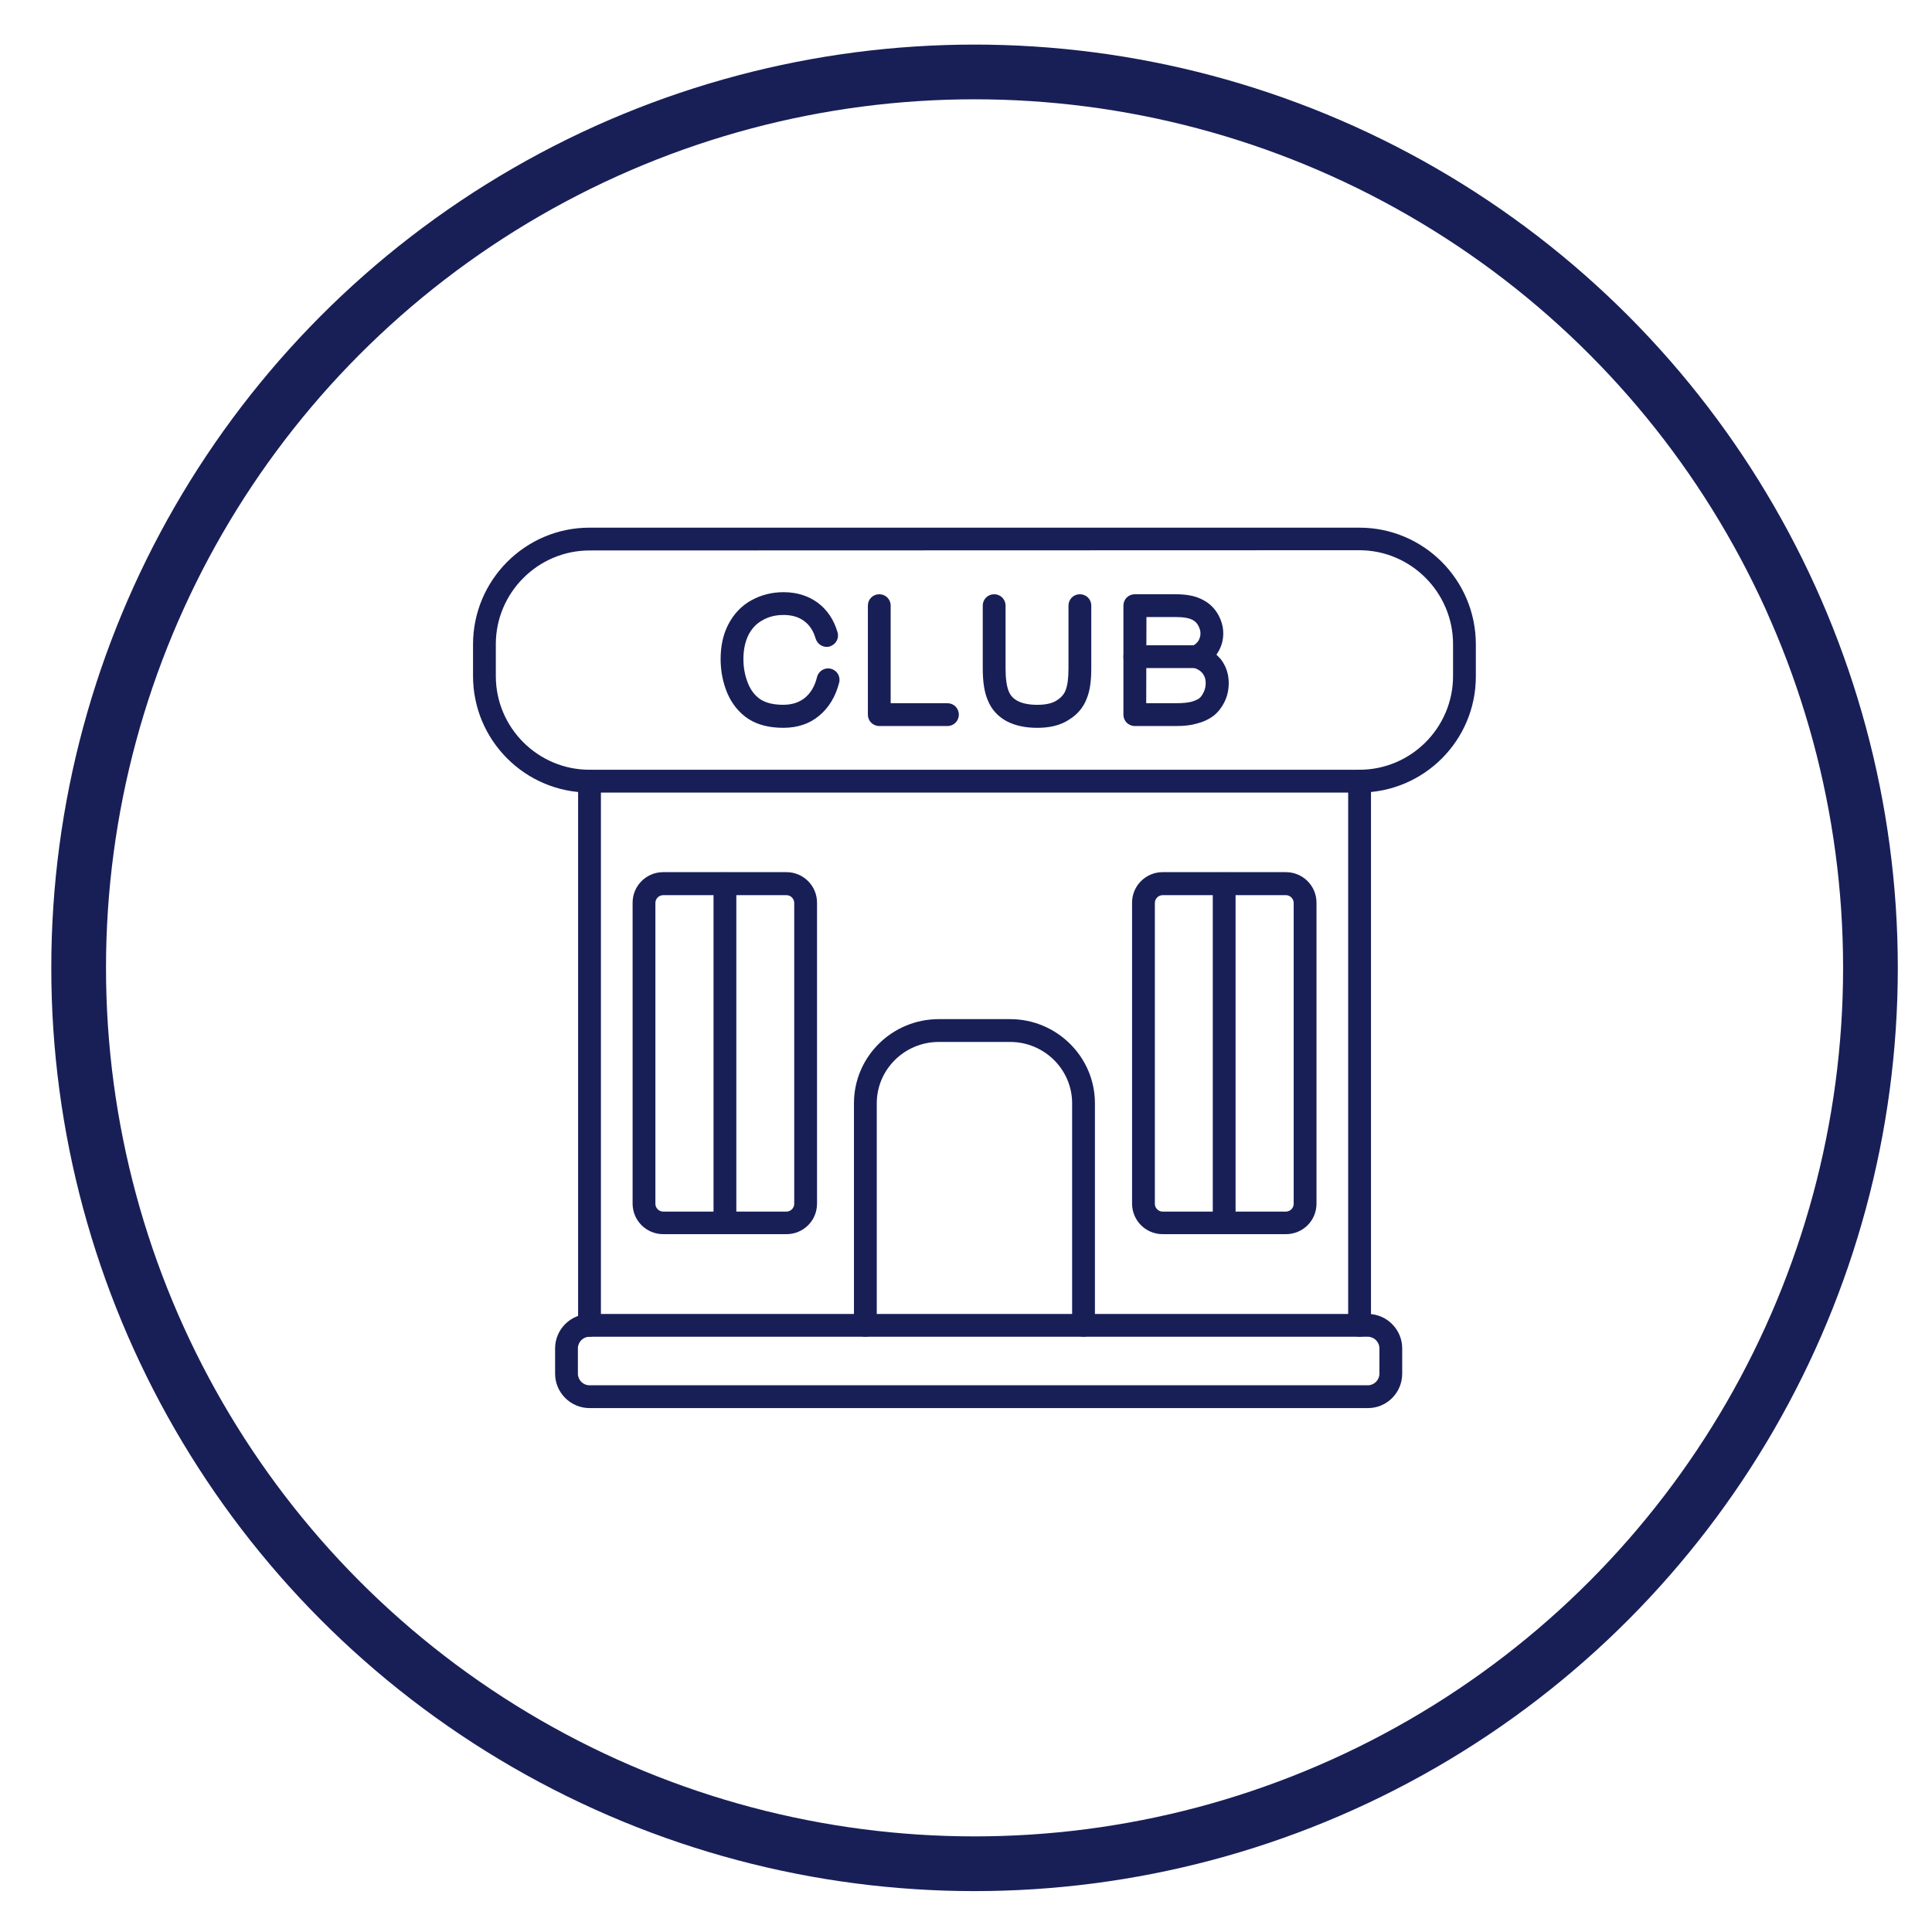
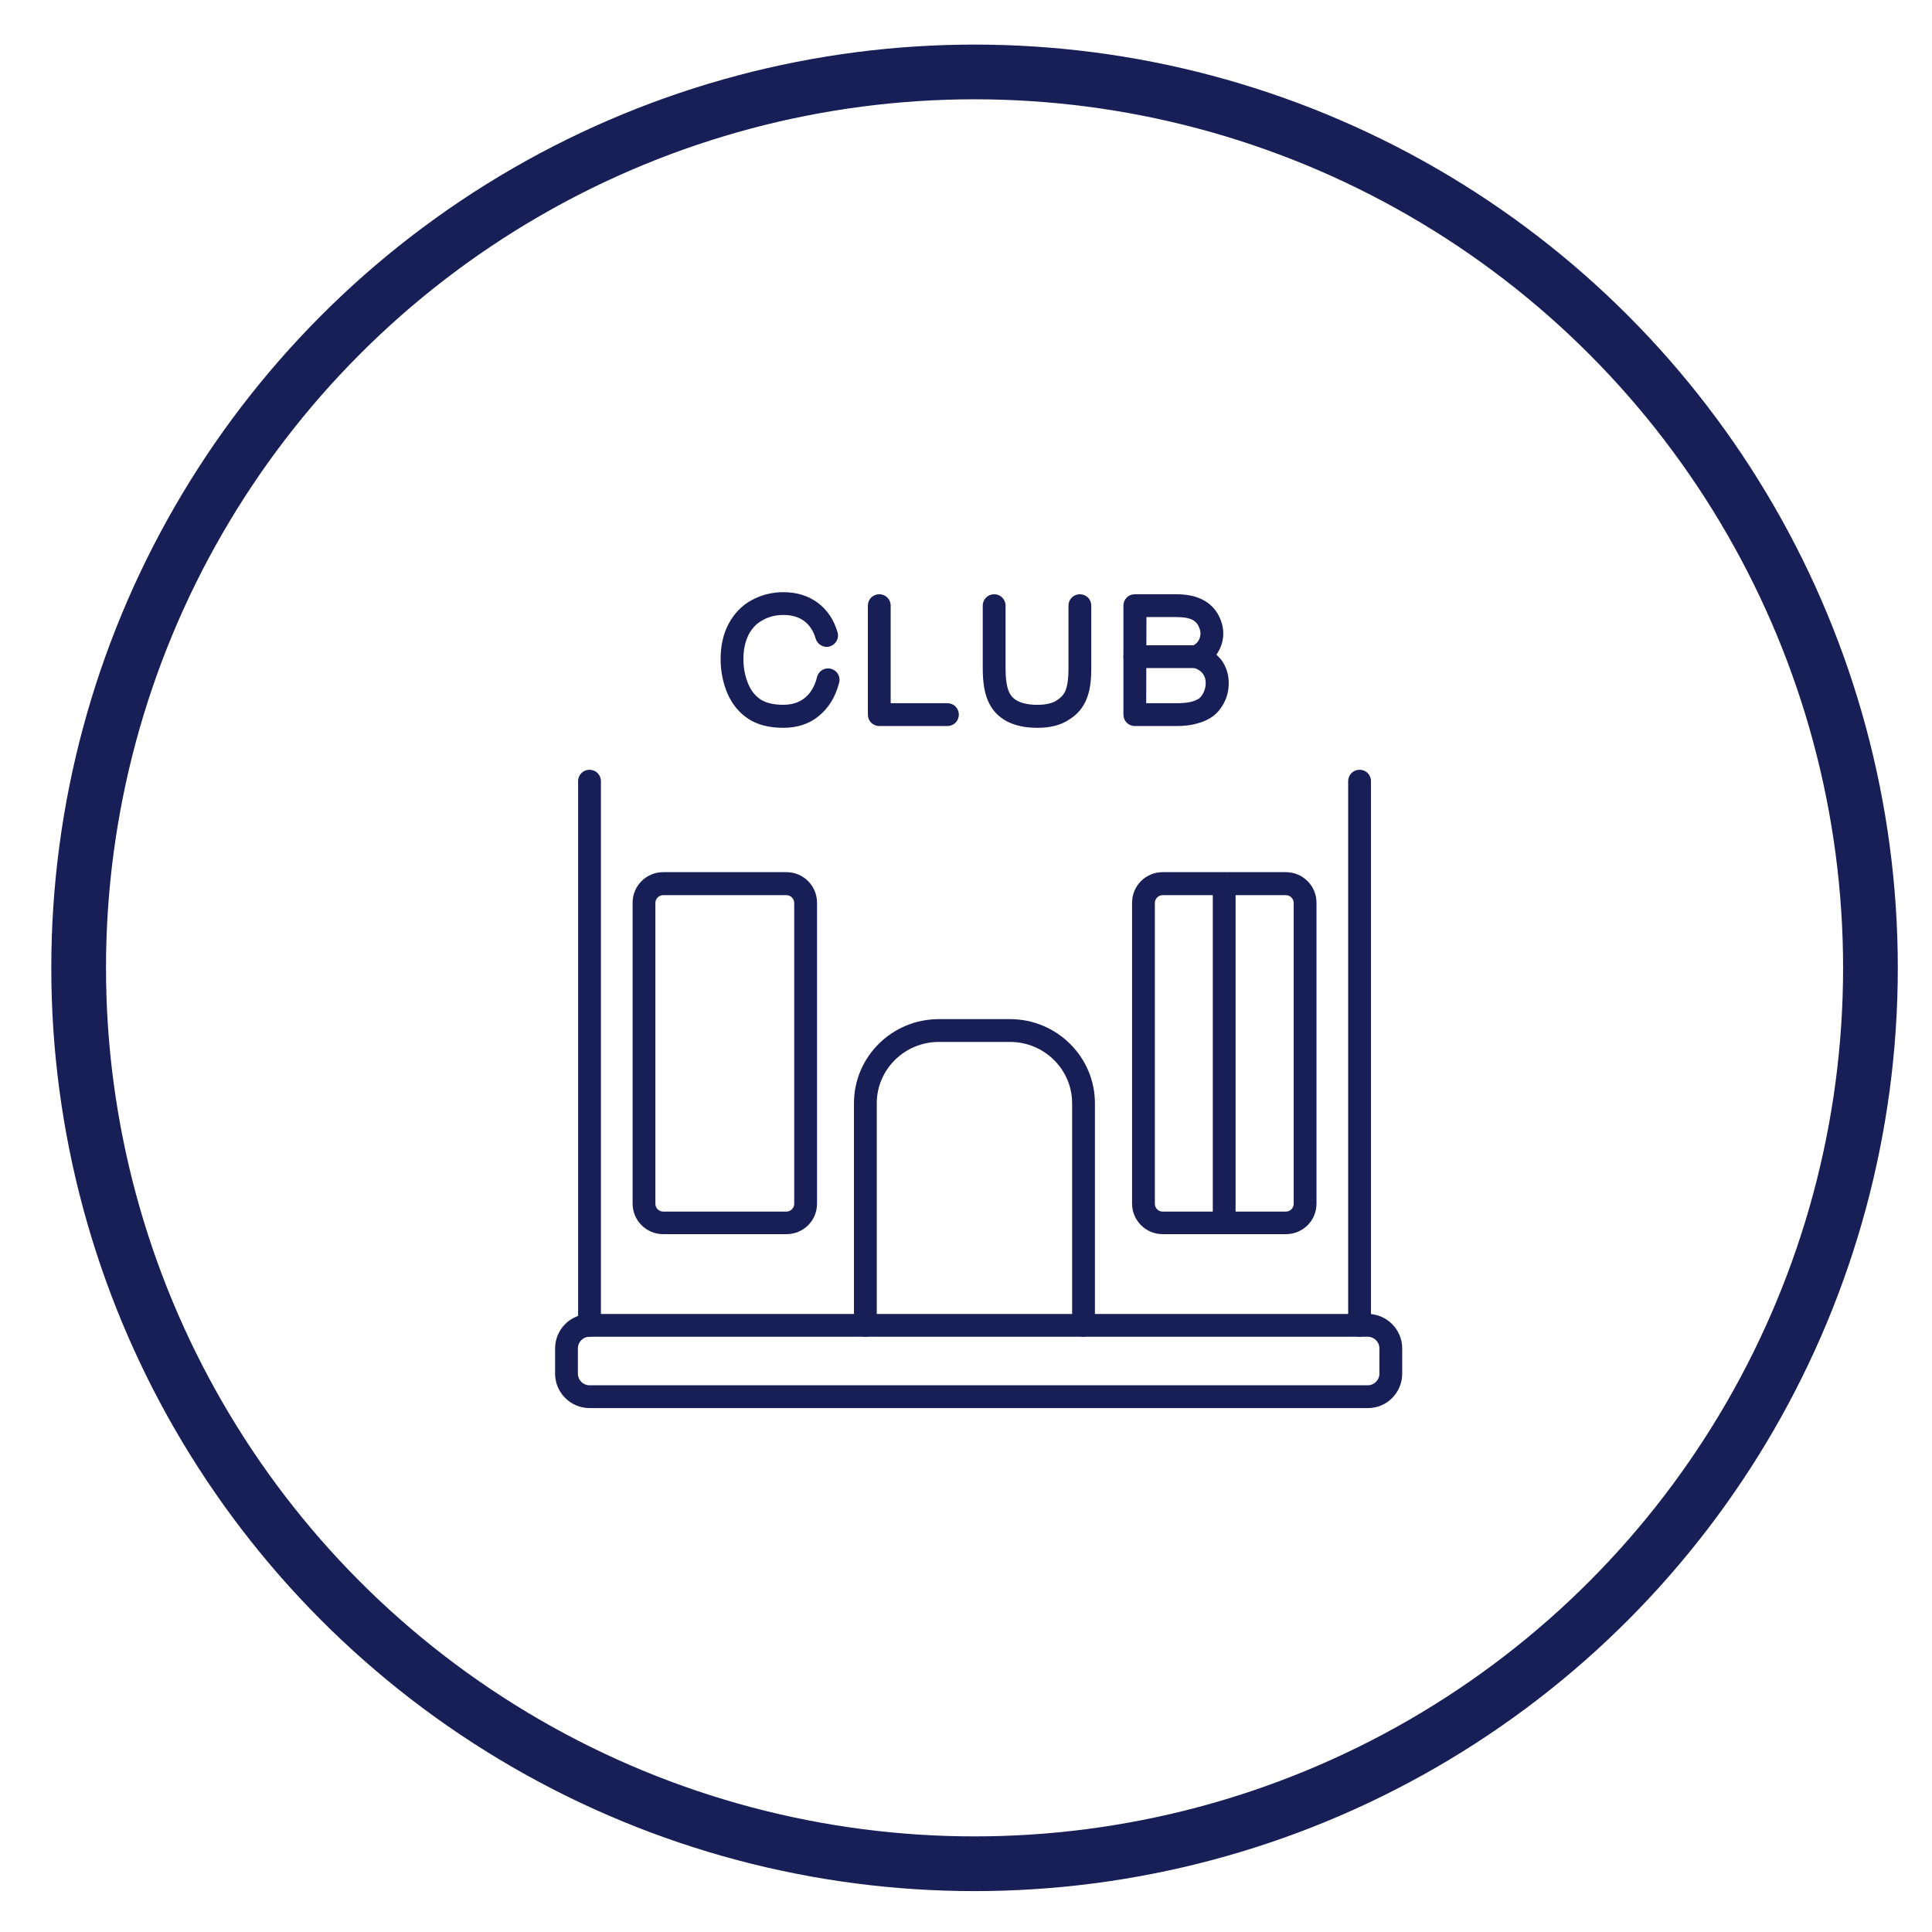
<svg xmlns="http://www.w3.org/2000/svg" width="113" height="113" viewBox="0 0 113 113" fill="none">
  <g clip-path="url(#clip0_643_659)">
    <circle cx="57" cy="56.608" r="52.4" stroke="#181F57" stroke-width="3.2" />
    <path d="M80.013 82.357H34.48C33.373 82.357 32.467 81.451 32.467 80.344V78.864C32.467 77.757 33.373 76.851 34.48 76.851H80C81.107 76.851 82.013 77.757 82.013 78.864V80.344C82.013 81.451 81.12 82.357 80.013 82.357ZM34.48 78.184C34.107 78.184 33.8 78.491 33.8 78.864V80.344C33.8 80.717 34.107 81.024 34.48 81.024H80C80.374 81.024 80.68 80.717 80.68 80.344V78.864C80.68 78.491 80.374 78.184 80 78.184H34.48Z" fill="#181F57" />
    <path d="M63.374 78.182C63.001 78.182 62.707 77.888 62.707 77.515V64.528C62.707 62.555 61.081 60.942 59.081 60.942H54.907C52.907 60.942 51.281 62.555 51.281 64.528V77.515C51.281 77.888 50.987 78.182 50.614 78.182C50.241 78.182 49.947 77.888 49.947 77.515V64.528C49.947 61.808 52.174 59.608 54.907 59.608H59.081C61.814 59.608 64.041 61.822 64.041 64.528V77.515C64.041 77.888 63.747 78.182 63.374 78.182Z" fill="#181F57" />
    <path d="M79.52 78.183C79.147 78.183 78.853 77.889 78.853 77.516V45.689C78.853 45.316 79.147 45.023 79.52 45.023C79.894 45.023 80.187 45.316 80.187 45.689V77.516C80.187 77.889 79.88 78.183 79.52 78.183ZM34.48 78.183C34.107 78.183 33.813 77.889 33.813 77.516V45.689C33.813 45.316 34.107 45.023 34.48 45.023C34.853 45.023 35.147 45.316 35.147 45.689V77.516C35.147 77.889 34.853 78.183 34.48 78.183Z" fill="#181F57" />
-     <path d="M79.52 46.356H34.48C30.72 46.356 27.667 43.302 27.667 39.542V37.689C27.667 33.929 30.72 30.862 34.48 30.862H79.507C83.267 30.862 86.32 33.916 86.32 37.689V39.542C86.334 43.302 83.28 46.356 79.52 46.356ZM34.48 32.196C31.467 32.196 29 34.662 29 37.676V39.542C29 42.569 31.467 45.022 34.48 45.022H79.507C82.534 45.022 84.987 42.556 84.987 39.542V37.676C84.987 34.649 82.52 32.182 79.507 32.182L34.48 32.196Z" fill="#181F57" />
    <path d="M75.213 72.184H68C67.013 72.184 66.213 71.384 66.213 70.397V52.797C66.213 51.811 67.013 51.011 68 51.011H75.213C76.2 51.011 77 51.811 77 52.797V70.397C77 71.397 76.2 72.184 75.213 72.184ZM68 52.357C67.76 52.357 67.546 52.557 67.546 52.811V70.411C67.546 70.651 67.746 70.864 68 70.864H75.213C75.453 70.864 75.666 70.664 75.666 70.411V52.811C75.666 52.571 75.466 52.357 75.213 52.357H68Z" fill="#181F57" />
    <path d="M71.6 72.183C71.227 72.183 70.934 71.889 70.934 71.516V51.689C70.934 51.316 71.227 51.023 71.6 51.023C71.974 51.023 72.267 51.316 72.267 51.689V71.516C72.267 71.889 71.974 72.183 71.6 72.183Z" fill="#181F57" />
    <path d="M46 72.184H38.787C37.8 72.184 37 71.384 37 70.397V52.797C37 51.811 37.8 51.011 38.787 51.011H46C46.987 51.011 47.787 51.811 47.787 52.797V70.397C47.787 71.397 46.987 72.184 46 72.184ZM38.787 52.357C38.547 52.357 38.333 52.557 38.333 52.811V70.411C38.333 70.651 38.533 70.864 38.787 70.864H46C46.24 70.864 46.453 70.664 46.453 70.411V52.811C46.453 52.571 46.253 52.357 46 52.357H38.787Z" fill="#181F57" />
-     <path d="M42.4 72.183C42.027 72.183 41.733 71.889 41.733 71.516V51.689C41.733 51.316 42.027 51.023 42.4 51.023C42.773 51.023 43.067 51.316 43.067 51.689V71.516C43.067 71.889 42.76 72.183 42.4 72.183Z" fill="#181F57" />
    <path d="M60.667 42.57C59.961 42.57 59.361 42.437 58.88 42.184C58.361 41.904 57.987 41.49 57.774 40.957C57.574 40.49 57.48 39.877 57.48 39.103V35.423C57.48 35.05 57.774 34.757 58.147 34.757C58.52 34.757 58.814 35.05 58.814 35.423V39.103C58.814 39.69 58.88 40.144 59.001 40.437C59.107 40.69 59.267 40.864 59.52 40.997C59.8 41.144 60.187 41.224 60.667 41.224C61.147 41.224 61.534 41.144 61.8 40.97C62.054 40.81 62.227 40.623 62.321 40.383C62.441 40.09 62.494 39.65 62.494 39.103V35.423C62.494 35.05 62.787 34.757 63.16 34.757C63.534 34.757 63.827 35.05 63.827 35.423V39.103C63.827 39.837 63.747 40.41 63.56 40.864C63.361 41.383 63.014 41.797 62.507 42.103C62.027 42.423 61.401 42.57 60.667 42.57Z" fill="#181F57" />
    <path d="M55.414 42.464H51.427C51.054 42.464 50.761 42.17 50.761 41.797V35.423C50.761 35.05 51.054 34.757 51.427 34.757C51.801 34.757 52.094 35.05 52.094 35.423V41.13H55.414C55.787 41.13 56.081 41.423 56.081 41.797C56.081 42.17 55.787 42.464 55.414 42.464Z" fill="#181F57" />
    <path d="M45.814 42.569C45.001 42.569 44.307 42.396 43.774 42.049C43.227 41.689 42.814 41.182 42.534 40.529C42.281 39.916 42.148 39.249 42.148 38.556C42.148 37.782 42.294 37.102 42.601 36.516C42.921 35.902 43.374 35.422 43.961 35.102C44.521 34.796 45.148 34.636 45.828 34.636C46.614 34.636 47.281 34.849 47.841 35.262C48.388 35.676 48.774 36.249 48.987 36.982C49.094 37.342 48.881 37.702 48.534 37.809C48.188 37.916 47.814 37.702 47.708 37.356C47.574 36.902 47.361 36.569 47.041 36.329C46.721 36.089 46.321 35.969 45.828 35.969C45.374 35.969 44.974 36.062 44.601 36.276C44.254 36.462 43.987 36.742 43.788 37.116C43.587 37.516 43.481 37.996 43.481 38.542C43.481 39.062 43.574 39.542 43.761 39.996C43.934 40.409 44.174 40.702 44.494 40.916C44.814 41.116 45.254 41.222 45.801 41.222C46.321 41.222 46.734 41.089 47.068 40.822C47.414 40.542 47.654 40.142 47.788 39.596C47.881 39.236 48.241 39.022 48.601 39.116C48.961 39.209 49.174 39.569 49.081 39.929C48.867 40.756 48.468 41.409 47.894 41.876C47.334 42.342 46.627 42.569 45.814 42.569Z" fill="#181F57" />
    <path d="M68.8 42.464H66.374C66 42.464 65.707 42.17 65.707 41.797V35.423C65.707 35.05 66 34.757 66.374 34.757H68.76C69.347 34.757 69.814 34.837 70.2 35.01C70.627 35.197 70.96 35.477 71.2 35.864C71.427 36.237 71.547 36.637 71.547 37.05C71.547 37.45 71.44 37.824 71.227 38.17C71.2 38.21 71.174 38.25 71.147 38.29C71.24 38.383 71.334 38.477 71.414 38.57C71.707 38.957 71.867 39.423 71.867 39.944C71.867 40.343 71.787 40.717 71.614 41.063C71.44 41.41 71.214 41.69 70.947 41.89C70.694 42.077 70.374 42.224 70.014 42.317C69.654 42.423 69.267 42.464 68.8 42.464ZM67.04 41.13H68.8C69.147 41.13 69.44 41.103 69.667 41.05C69.867 40.997 70.014 40.93 70.134 40.85C70.24 40.77 70.32 40.65 70.4 40.49C70.48 40.317 70.52 40.144 70.52 39.957C70.52 39.73 70.467 39.557 70.347 39.397C70.227 39.237 70.054 39.13 69.8 39.05C69.534 38.97 69.347 38.743 69.32 38.464C69.294 38.184 69.44 37.93 69.694 37.81C69.88 37.717 70.014 37.61 70.094 37.477C70.174 37.343 70.214 37.197 70.214 37.05C70.214 36.877 70.16 36.73 70.067 36.557C69.974 36.397 69.84 36.29 69.68 36.224C69.534 36.157 69.267 36.09 68.774 36.09H67.054L67.04 41.13Z" fill="#181F57" />
    <path d="M69.987 39.075H66.374C66 39.075 65.707 38.781 65.707 38.408C65.707 38.035 66 37.741 66.374 37.741H69.987C70.36 37.741 70.654 38.035 70.654 38.408C70.654 38.781 70.347 39.075 69.987 39.075Z" fill="#181F57" />
  </g>
  <defs>
    <clipPath id="clip0_643_659">
      <rect width="112.2" height="111.86" fill="white" transform="translate(0.733 0.45)" />
    </clipPath>
  </defs>
</svg>